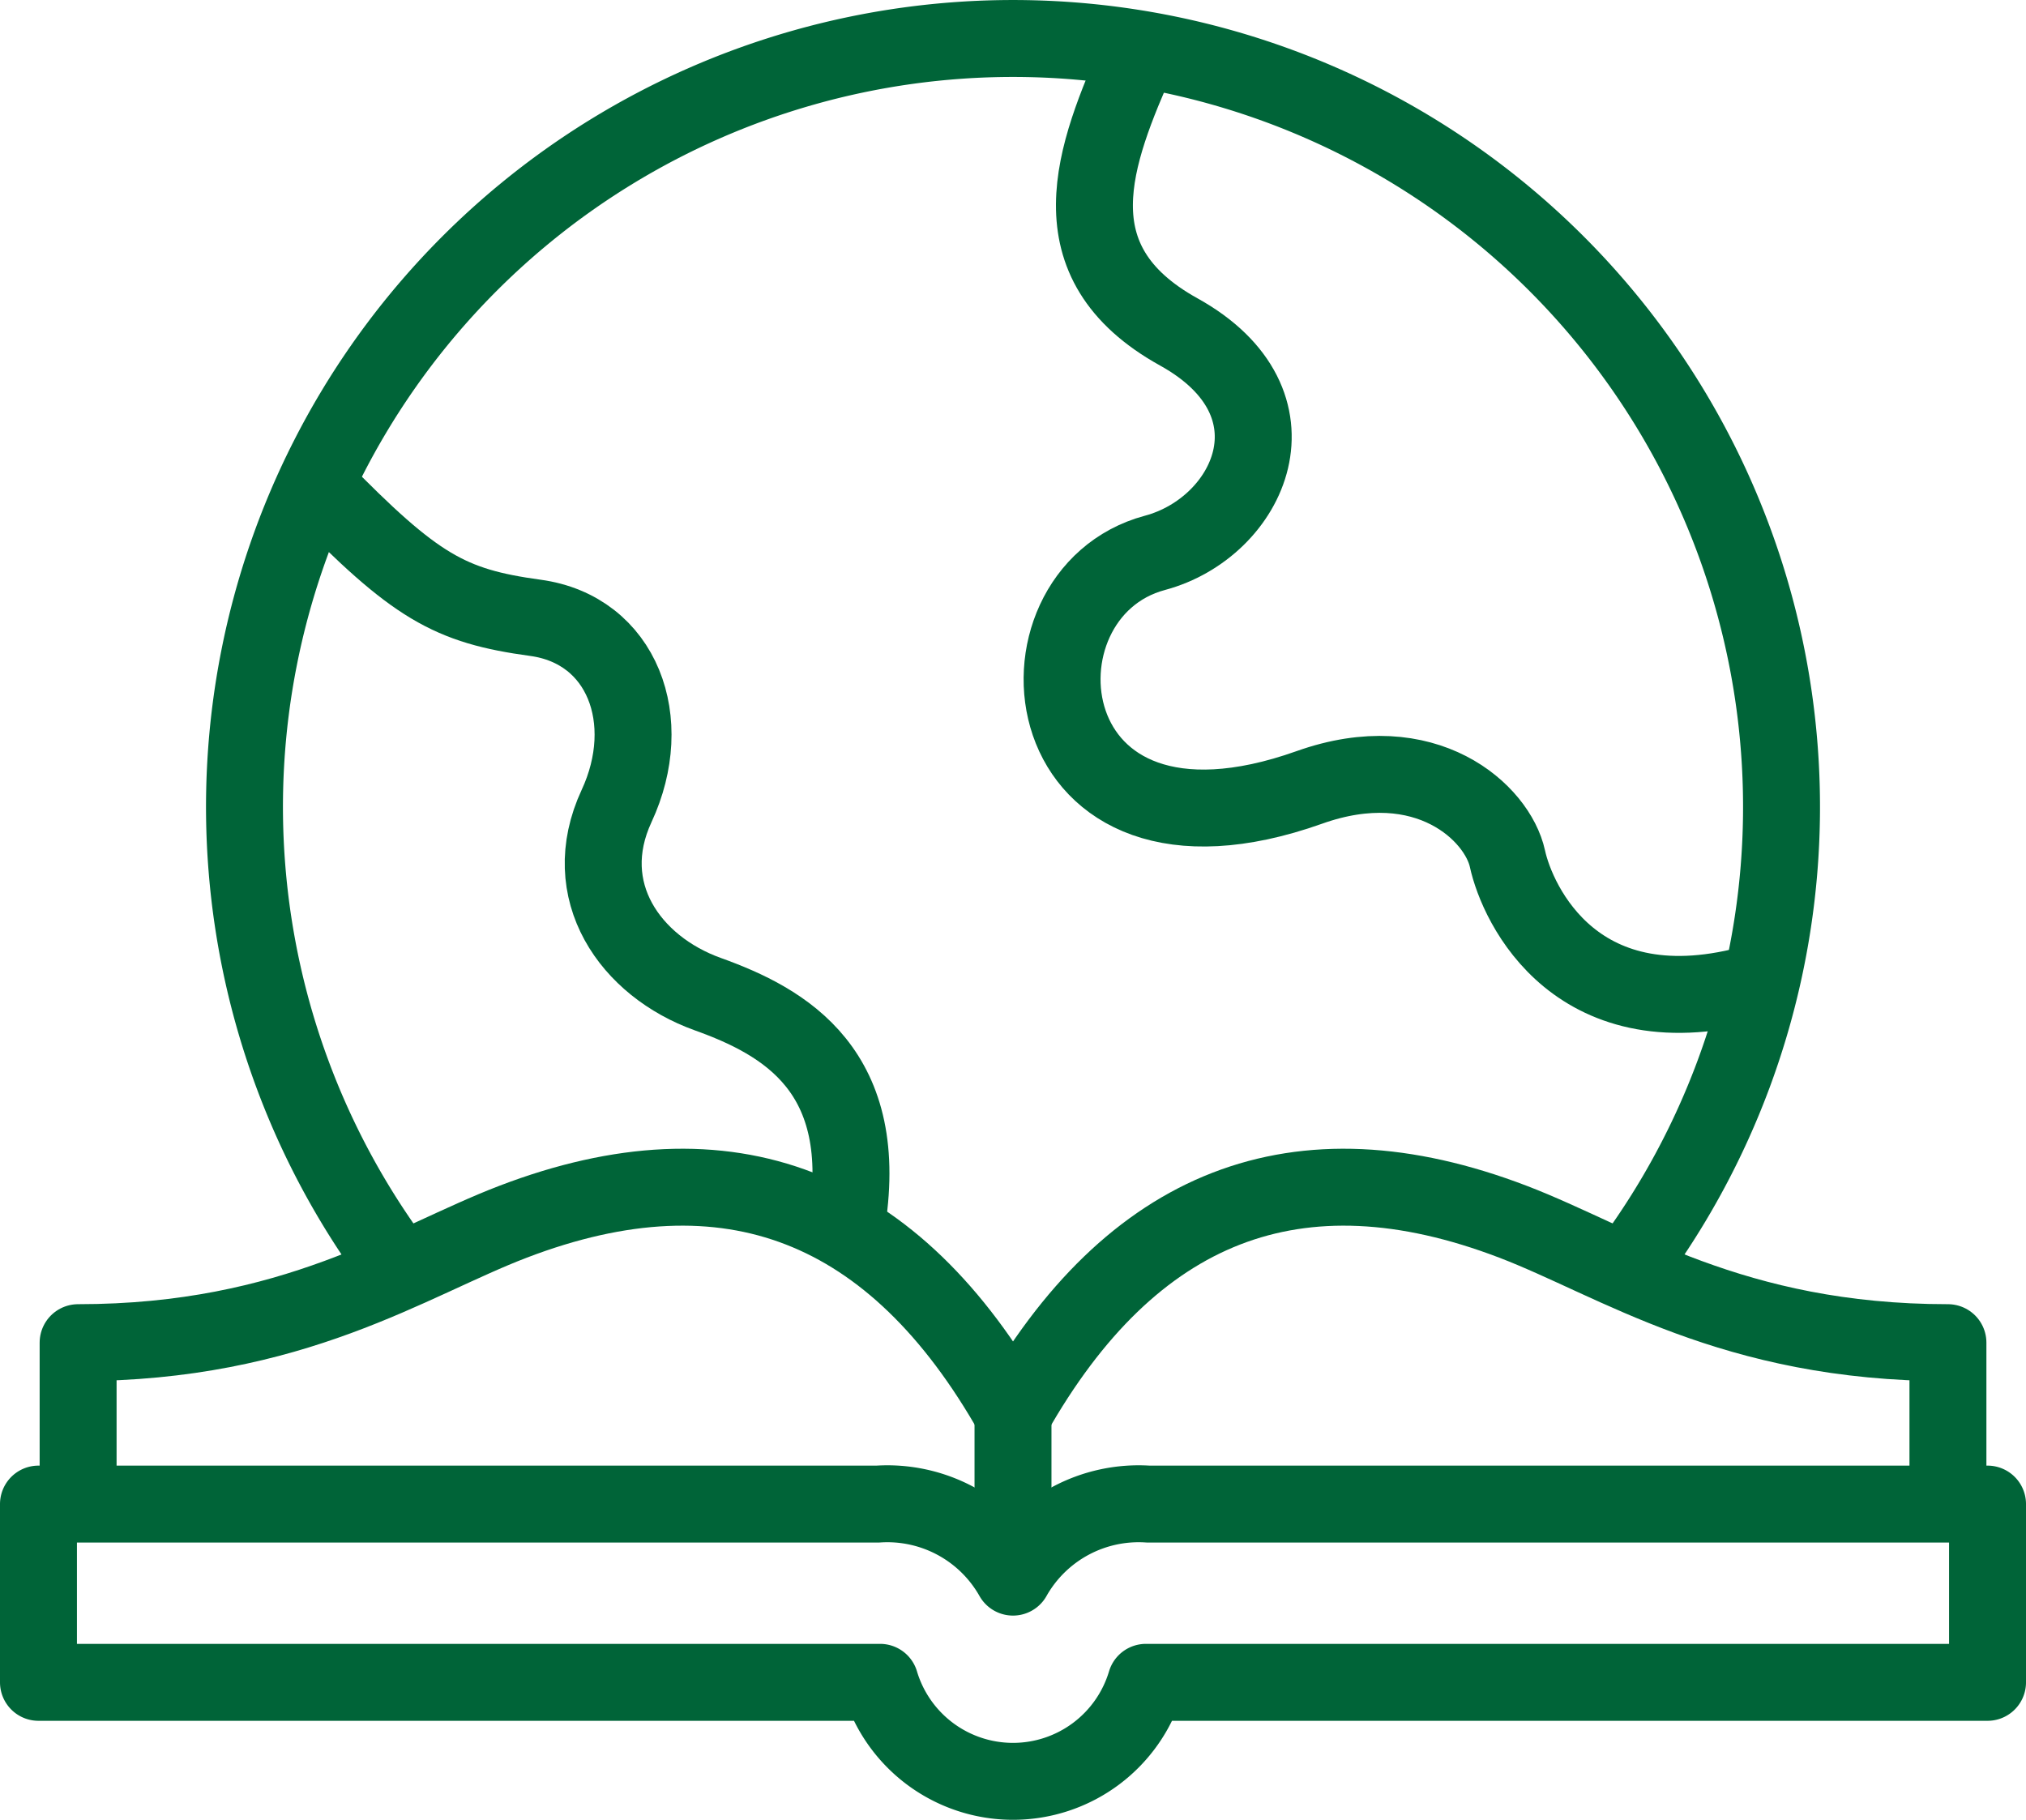
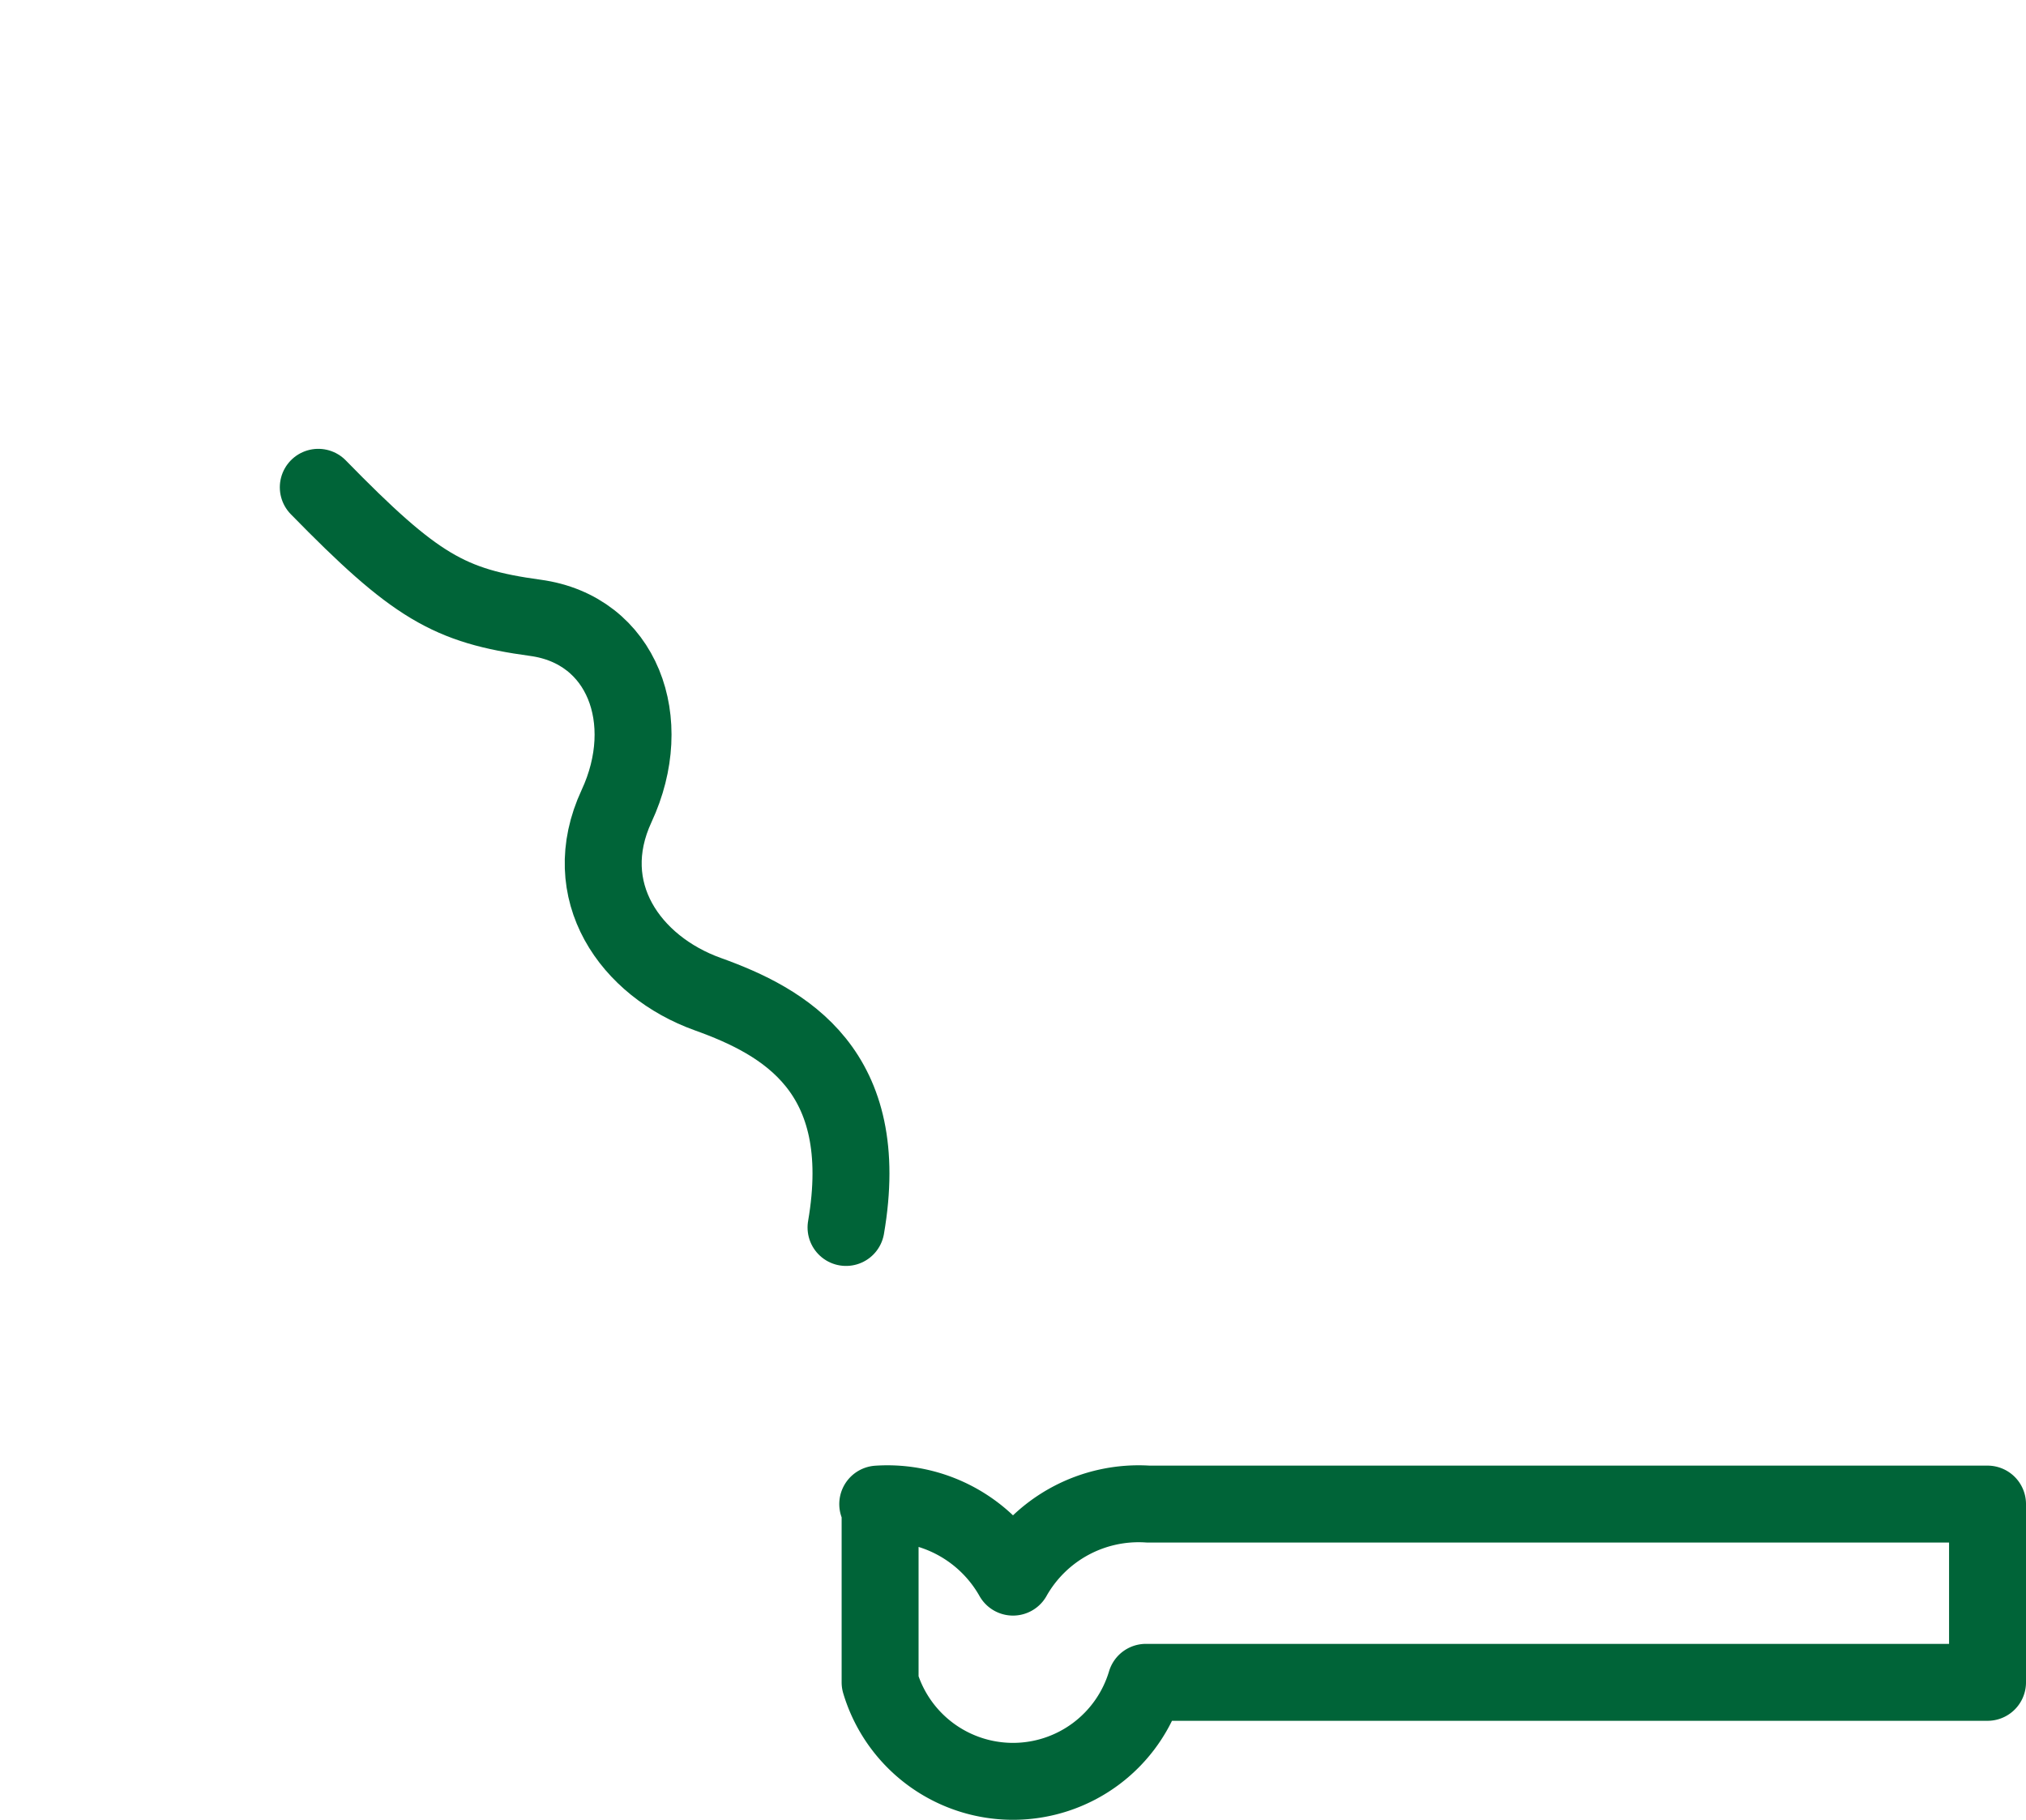
<svg xmlns="http://www.w3.org/2000/svg" width="79" height="70.967" viewBox="0 0 79 70.967">
  <g id="book_5_" data-name="book (5)" transform="translate(-8.5 -34.5)">
-     <path id="Path_2997" data-name="Path 2997" d="M20,337.585v-5.523c8.42,0,12.91-3.167,16.964-4.717,8.414-3.218,14.884-.644,19.491,7.507,4.607-8.151,11.077-10.725,19.491-7.507,4.054,1.55,8.544,4.717,16.964,4.717v5.522" transform="translate(-8.454 -245.203)" fill="none" stroke="#006438" stroke-linecap="round" stroke-linejoin="round" stroke-width="3" fill-rule="evenodd" />
-     <line id="Line_6" data-name="Line 6" y2="4.809" transform="translate(48 89.649)" fill="none" stroke="#006438" stroke-linecap="round" stroke-linejoin="round" stroke-width="3" />
-     <path id="Path_2998" data-name="Path 2998" d="M48,408.848A5.625,5.625,0,0,1,53.274,406H86v6.951H53.182a5.408,5.408,0,0,1-10.364,0H10V406H42.726A5.625,5.625,0,0,1,48,408.848Z" transform="translate(0 -312.846)" fill="none" stroke="#006438" stroke-linecap="round" stroke-linejoin="round" stroke-width="3" fill-rule="evenodd" />
-     <path id="Path_2999" data-name="Path 2999" d="M67.781,83.659a29.967,29.967,0,1,1,48.375,0" transform="translate(-43.968)" fill="none" stroke="#006438" stroke-linecap="round" stroke-linejoin="round" stroke-width="3" fill-rule="evenodd" />
+     <path id="Path_2998" data-name="Path 2998" d="M48,408.848A5.625,5.625,0,0,1,53.274,406H86v6.951H53.182a5.408,5.408,0,0,1-10.364,0V406H42.726A5.625,5.625,0,0,1,48,408.848Z" transform="translate(0 -312.846)" fill="none" stroke="#006438" stroke-linecap="round" stroke-linejoin="round" stroke-width="3" fill-rule="evenodd" />
    <path id="Path_3000" data-name="Path 3000" d="M80.637,149.307c3.781,3.869,5.1,4.631,8.465,5.09,3.4.463,4.711,4.016,3.167,7.337s.541,6.256,3.553,7.337c2.991,1.074,6.446,2.985,5.393,9.1" transform="translate(-59.726 -95.804)" fill="none" stroke="#006438" stroke-linecap="round" stroke-linejoin="round" stroke-width="3" fill-rule="evenodd" />
-     <path id="Path_3001" data-name="Path 3001" d="M271.389,39.884c-1.744,3.945-3.389,8.1,1.553,10.841,5.02,2.78,2.765,7.629-.924,8.618-5.98,1.6-4.938,13.047,6.021,9.147,4.557-1.622,7.337,1,7.724,2.78s2.705,6.841,9.732,4.826" transform="translate(-218.483 -3.284)" fill="none" stroke="#006438" stroke-linecap="round" stroke-linejoin="round" stroke-width="3" fill-rule="evenodd" />
  </g>
</svg>